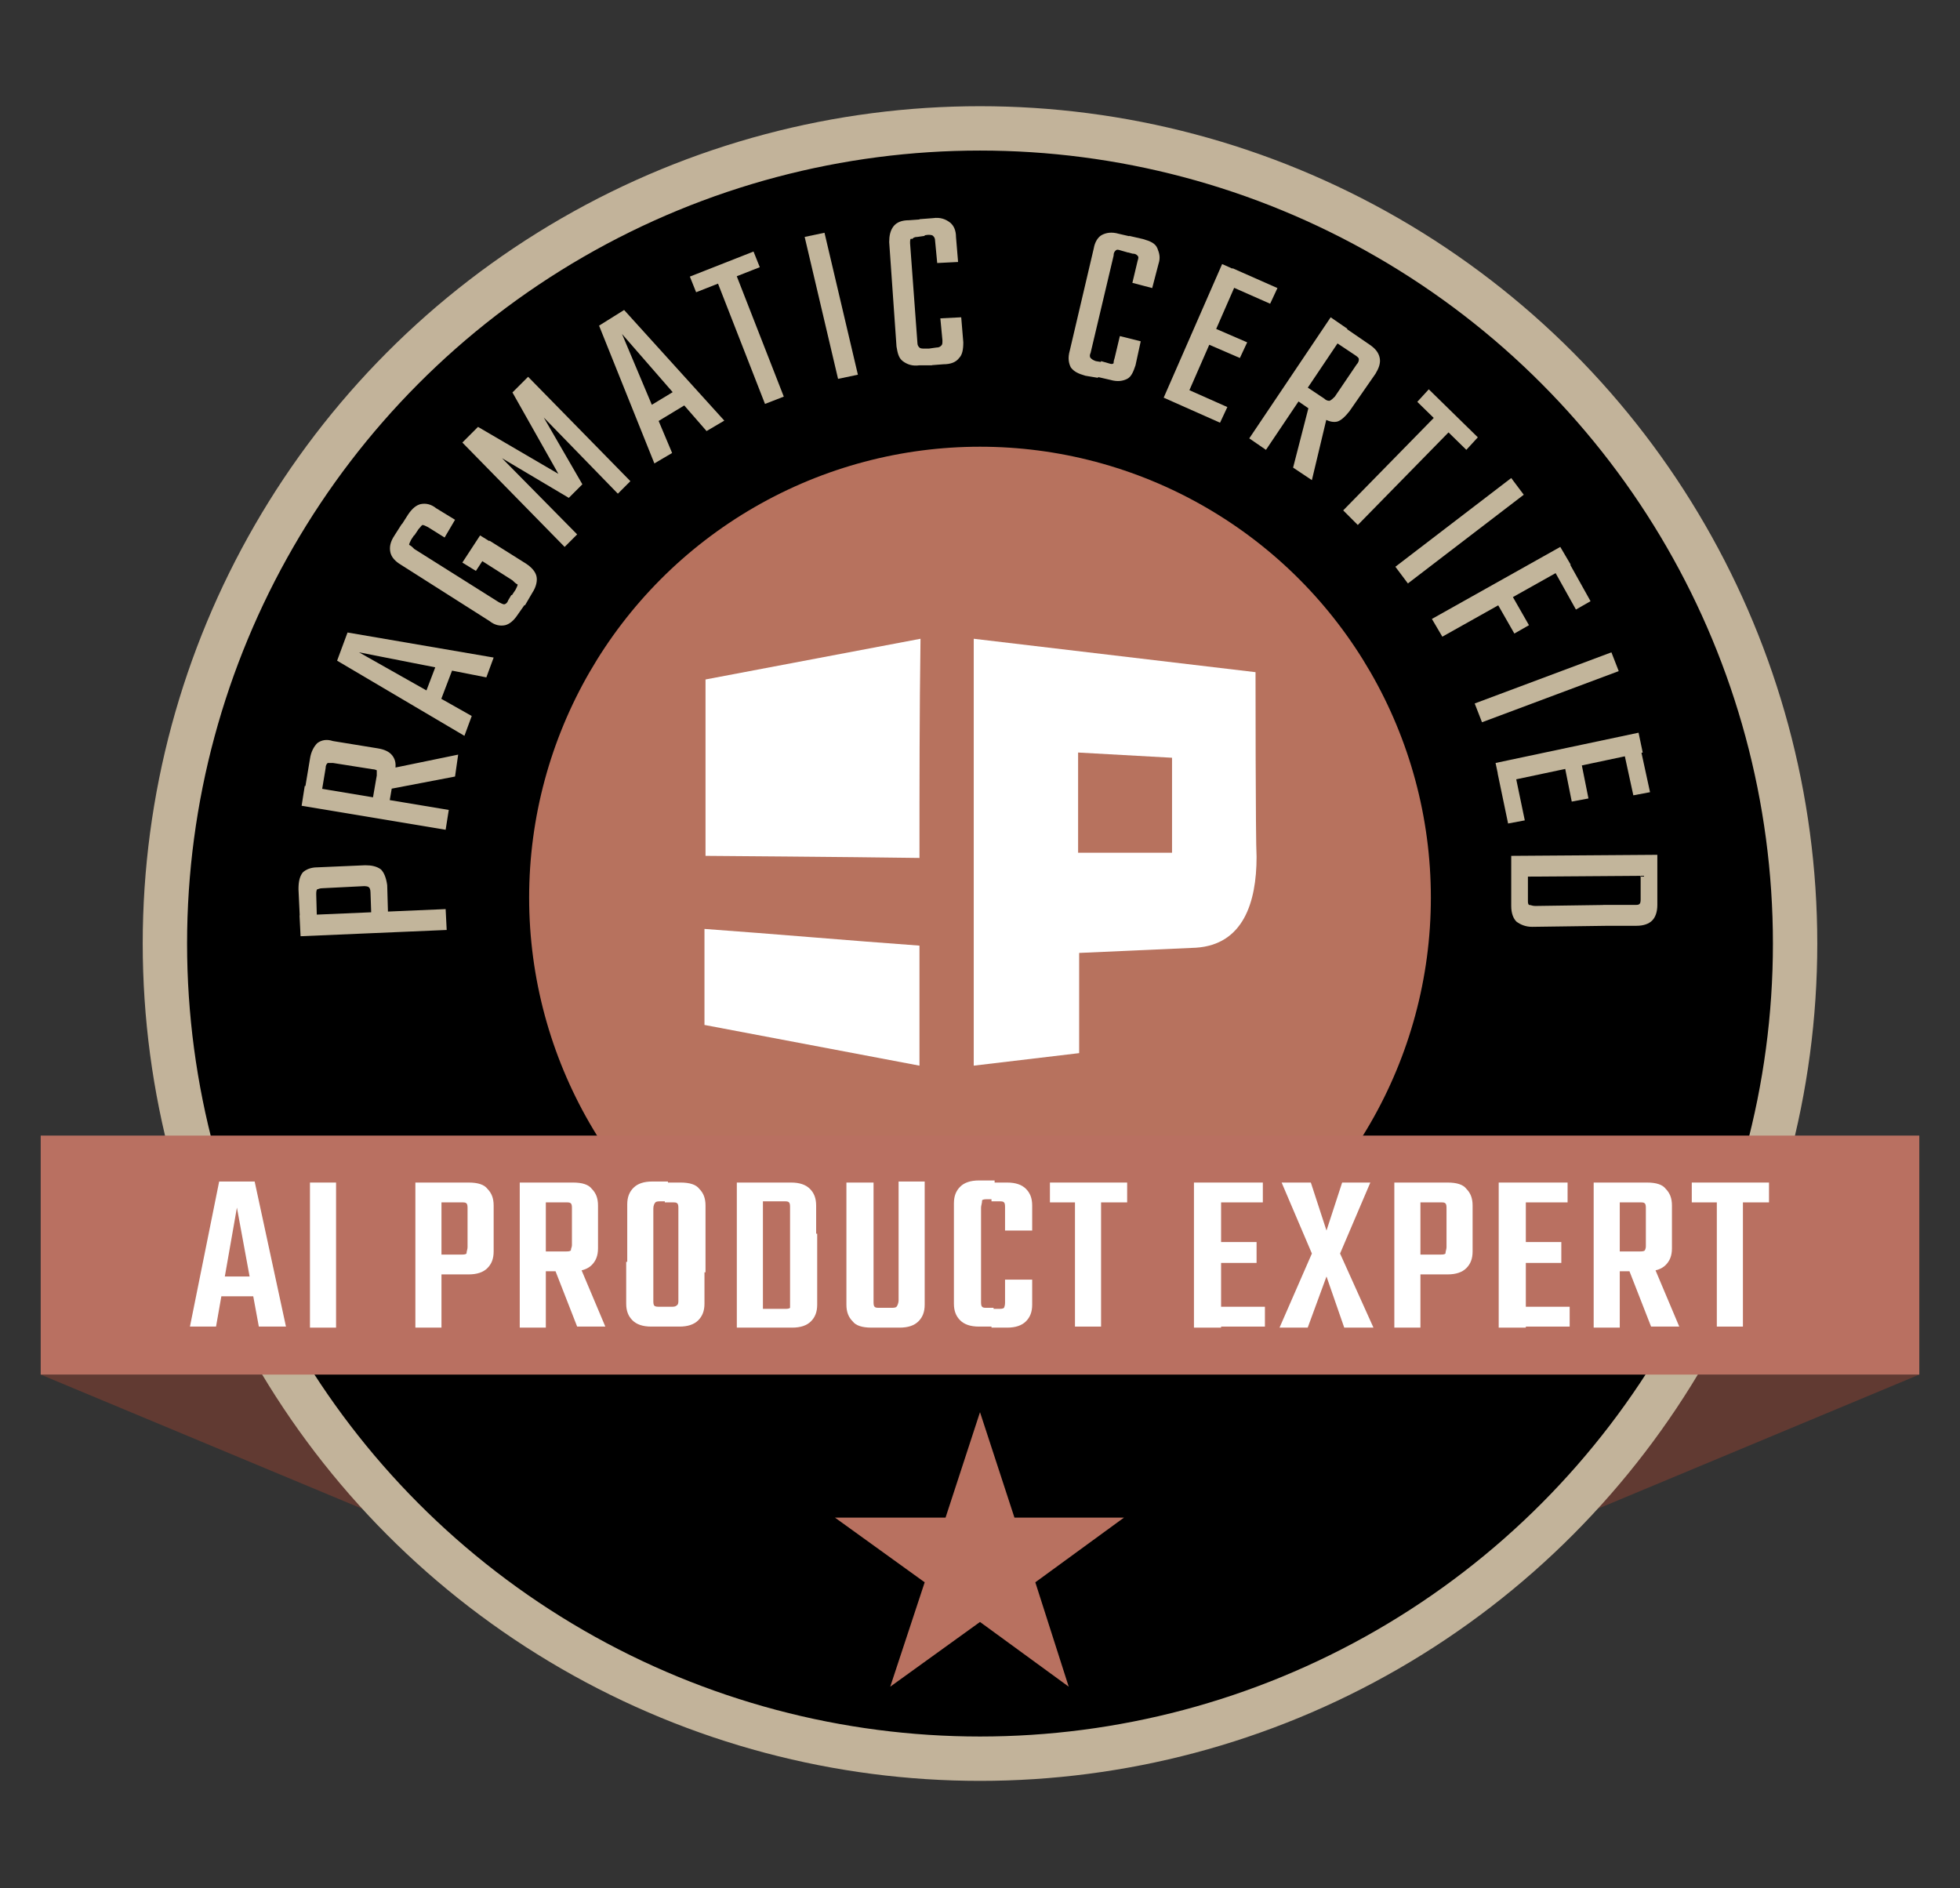
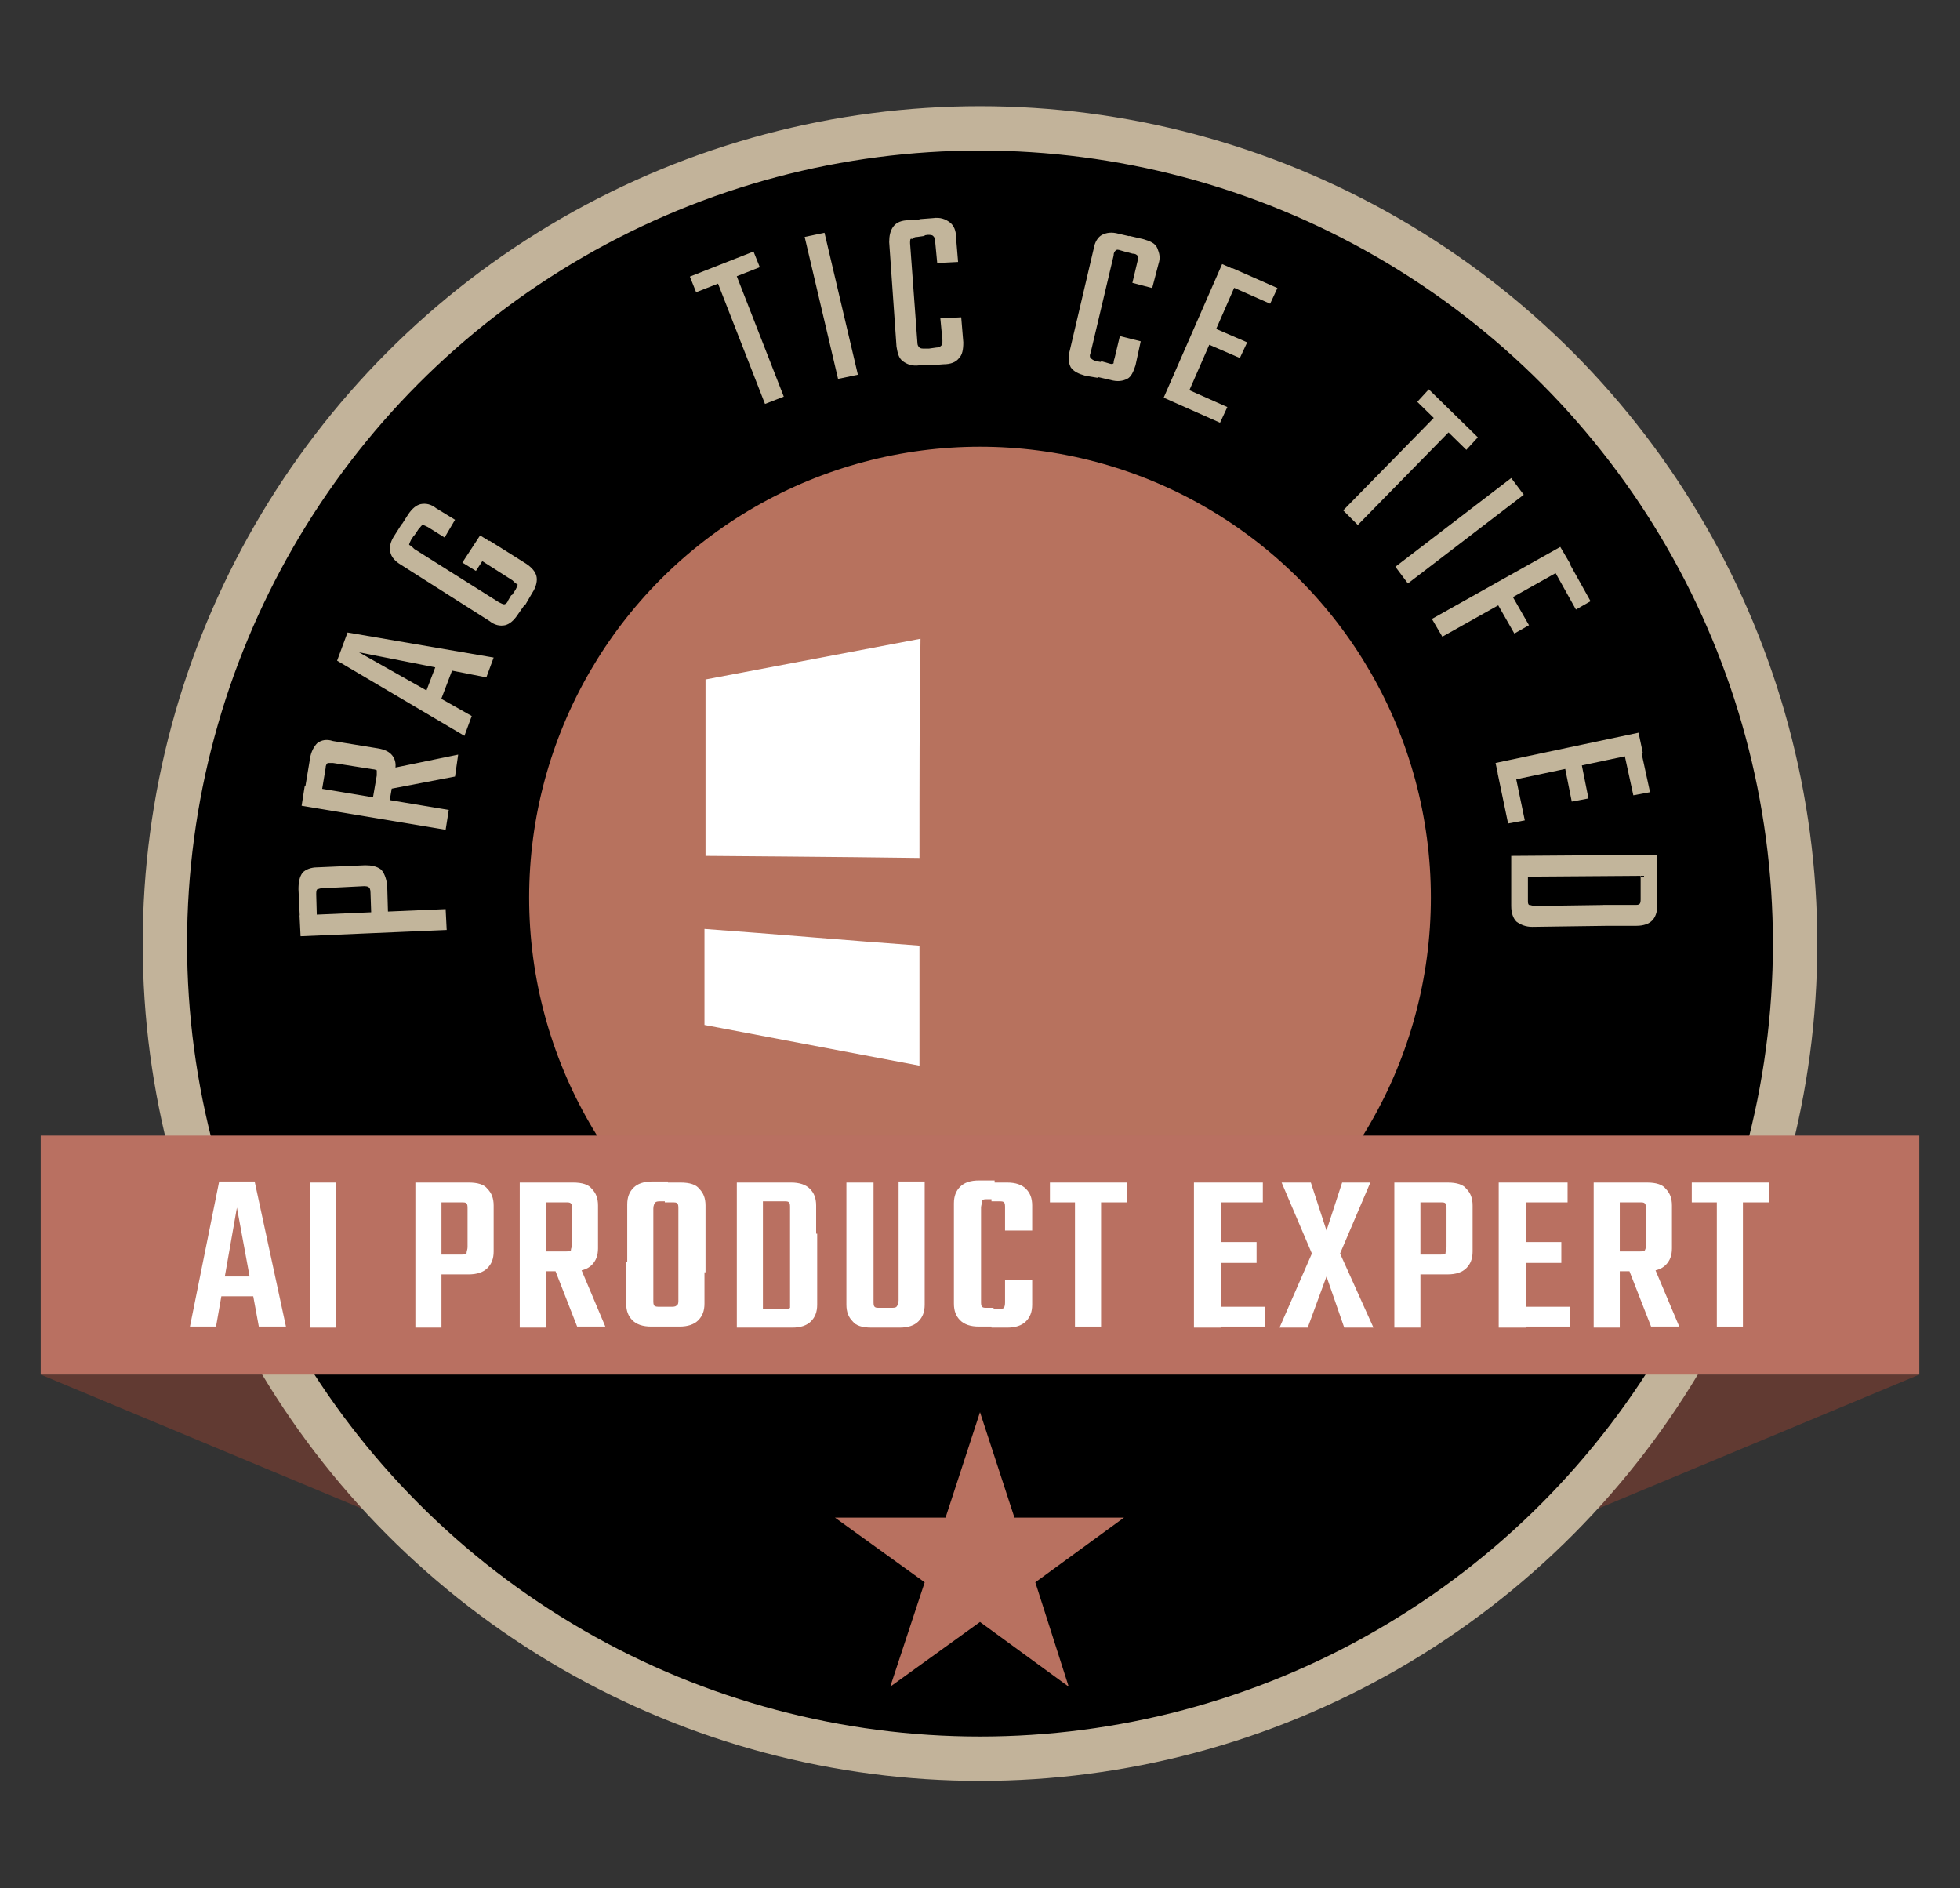
<svg xmlns="http://www.w3.org/2000/svg" version="1.0" id="Layer_1" x="0px" y="0px" viewBox="0 0 187.8 180.9" style="enable-background:new 0 0 187.8 180.9;" xml:space="preserve">
  <rect x="0" y="0" width="187.8" height="180.9" fill="#333333" stroke="none" />
  <style type="text/css">
	.st0{fill:#613A32;}
	.st1{fill:none;stroke:#C2B39A;stroke-width:4.25;stroke-miterlimit:10;}
	.st2{fill:#C2B59B;}
	.st3{fill:#B87160;}
	.st4{fill:#B7725E;}
	.st5{fill-rule:evenodd;clip-rule:evenodd;fill:#FFFFFF;}
	.st6{fill:#FFFFFF;}
	.st7{fill:#B97061;}
</style>
  <g>
    <g>
      <g>
        <g>
          <polygon class="st0" points="152.5,144.8 35.3,144.8 3.9,131.7 183.9,131.7     " />
        </g>
        <circle cx="93.9" cy="90.4" r="76.9" />
        <circle class="st1" cx="93.9" cy="90.4" r="78.1" />
        <g>
          <path class="st2" d="M34.9,84.9l-4,0.2c-0.3,0-0.4,0.1-0.5,0.1c-0.1,0.1-0.1,0.3-0.1,0.5l0.1,3.6l-1.6,0.1l-0.2-4.2      c0-0.7,0.1-1.2,0.4-1.6c0.3-0.3,0.8-0.5,1.4-0.5l4.6-0.2c0.6,0,1.1,0.1,1.5,0.4c0.3,0.3,0.5,0.8,0.6,1.5l0.1,3.5l-1.6,0.1      l-0.1-2.9c0-0.3-0.1-0.5-0.2-0.5C35.4,85,35.2,84.9,34.9,84.9z M28.8,89.7l-0.1-2l14-0.6l0.1,2L28.8,89.7z" />
          <path class="st2" d="M28.9,77.2l0.3-1.9l13.8,2.3l-0.3,1.9L28.9,77.2z M35.7,73.7l-3.8-0.6c-0.3,0-0.4,0-0.5,0      c-0.1,0.1-0.2,0.2-0.2,0.5l-0.6,3.6L29,76.9l0.7-4.2c0.1-0.7,0.4-1.2,0.7-1.5c0.4-0.3,0.9-0.4,1.5-0.2l4.3,0.7      c0.6,0.1,1.1,0.3,1.4,0.7c0.3,0.4,0.4,0.9,0.2,1.6l-0.6,3.5l-1.6-0.3l0.5-2.9c0-0.3,0-0.5,0-0.5C36.1,73.8,35.9,73.7,35.7,73.7z       M36.8,75.7l0.3-2l6.8-1.4l-0.3,2.1L36.8,75.7z" />
          <path class="st2" d="M47.3,63l-0.7,1.9l-12.2-2.4l10.8,6.1l-0.7,1.9l-12.2-7.2l1-2.7L47.3,63z M42.1,62.9l1.5,0.6L42,67.7      l-1.5-0.6L42.1,62.9z" />
          <path class="st2" d="M39.7,52.6l8.1,5.1c0.2,0.1,0.4,0.2,0.5,0.2c0.1,0,0.3-0.1,0.4-0.4L49,57l1.3,0.9l-0.7,1      c-0.4,0.6-0.8,0.9-1.2,1c-0.5,0.1-1,0-1.5-0.4l-8.5-5.4c-0.5-0.3-0.9-0.7-1-1.2c-0.1-0.5,0-1,0.4-1.6l0.7-1.1l1.3,0.9l-0.4,0.6      c-0.1,0.2-0.2,0.4-0.2,0.5C39.4,52.3,39.5,52.4,39.7,52.6z M42.6,51.5l-1.6-1c-0.2-0.1-0.4-0.2-0.5-0.2c-0.1,0-0.2,0.2-0.4,0.4      l-0.4,0.6l-1.3-0.9l0.7-1.1c0.4-0.6,0.8-0.9,1.2-1c0.5-0.1,1,0,1.5,0.4l1.8,1.1L42.6,51.5z M46,51.3l1.3,0.8l-1.7,2.6l-1.3-0.8      L46,51.3z M49.1,55.6l-3.3-2.1l1.1-1.7l3.5,2.2c0.6,0.4,0.9,0.8,1,1.2s0,1-0.4,1.6L50.3,58l-1.3-0.9l0.4-0.6      c0.1-0.2,0.2-0.4,0.2-0.5C49.4,55.9,49.3,55.8,49.1,55.6z" />
-           <path class="st2" d="M55.8,46.4l-1.3,1.3l-6.4-3.8l7.2,7.3l-1.2,1.2l-9.8-10l1.5-1.5l7.7,4.5l-4.4-7.8l1.5-1.5l9.8,10l-1.2,1.2      L52.1,40L55.8,46.4z" />
-           <path class="st2" d="M69.4,40.3l-1.7,1L59.6,32l4.8,11.4l-1.7,1l-5.3-13.2l2.4-1.5L69.4,40.3z M65.4,37l0.9,1.4l-3.8,2.3      l-0.9-1.4L65.4,37z" />
          <path class="st2" d="M72.2,24.1l0.6,1.5L66.7,28l-0.6-1.5L72.2,24.1z M68.3,25.9l1.8-0.7l5,12.8l-1.8,0.7L68.3,25.9z" />
          <path class="st2" d="M77.1,22.7l1.9-0.4l3.2,13.6l-1.9,0.4L77.1,22.7z" />
          <path class="st2" d="M87.2,23.3l0.7,9.5c0,0.3,0.1,0.4,0.2,0.5c0.1,0.1,0.3,0.1,0.5,0.1l0.6,0l0.1,1.6L88.1,35      c-0.7,0.1-1.2-0.1-1.6-0.4c-0.4-0.3-0.5-0.8-0.6-1.4l-0.7-10c0-0.6,0.1-1.1,0.4-1.5c0.3-0.4,0.8-0.6,1.5-0.6l1.4-0.1l0.1,1.6      l-0.7,0.1c-0.3,0-0.4,0.1-0.5,0.2C87.2,22.8,87.2,23,87.2,23.3z M89.8,25.2l-0.2-2.1c0-0.3-0.1-0.4-0.2-0.5      c-0.1-0.1-0.3-0.1-0.5-0.1l-0.7,0.1L88.1,21l1.3-0.1c0.7-0.1,1.2,0.1,1.6,0.4c0.4,0.3,0.6,0.8,0.6,1.4l0.2,2.4L89.8,25.2z       M90.3,32.6l-0.2-2.1l2-0.1l0.2,2.4c0,0.7-0.1,1.2-0.4,1.5c-0.3,0.4-0.8,0.6-1.5,0.6l-1.3,0.1L89,33.4l0.7-0.1      c0.3,0,0.4-0.1,0.5-0.2C90.3,33,90.3,32.9,90.3,32.6z" />
          <path class="st2" d="M106.7,24.5l-2.2,9.3c-0.1,0.2-0.1,0.4,0,0.5c0.1,0.1,0.2,0.2,0.5,0.3l0.6,0.1l-0.4,1.5L104,36      c-0.7-0.2-1.1-0.4-1.4-0.8c-0.2-0.4-0.3-0.9-0.1-1.6l2.3-9.8c0.1-0.6,0.4-1.1,0.8-1.3c0.4-0.2,0.9-0.3,1.6-0.1l1.3,0.3l-0.4,1.5      l-0.7-0.2c-0.3-0.1-0.4-0.1-0.5,0C106.8,24.1,106.7,24.2,106.7,24.5z M106.8,34.3l0.5-2.1l2,0.5l-0.5,2.3      c-0.2,0.6-0.4,1.1-0.8,1.3c-0.4,0.2-0.9,0.3-1.6,0.1l-1.3-0.3l0.4-1.5l0.7,0.2c0.3,0.1,0.4,0.1,0.5,0      C106.7,34.7,106.7,34.6,106.8,34.3z M108.5,27.1l0.5-2.1c0.1-0.3,0.1-0.4,0-0.5c-0.1-0.1-0.2-0.2-0.5-0.2l-0.7-0.2l0.4-1.5      l1.3,0.3c0.7,0.2,1.2,0.4,1.4,0.9s0.3,0.9,0.1,1.5l-0.6,2.3L108.5,27.1z" />
          <path class="st2" d="M117.1,25.3l1.8,0.8l-5.6,12.8l-1.8-0.8L117.1,25.3z M117.6,39l-0.7,1.5l-4.5-2l0.7-1.5L117.6,39z       M119.5,32.8l-0.7,1.5l-3.7-1.6l0.7-1.5L119.5,32.8z M122.4,27.6l-0.7,1.5l-4.3-1.9l0.7-1.5L122.4,27.6z" />
-           <path class="st2" d="M127.5,30.4l1.6,1.1l-7.8,11.6l-1.6-1.1L127.5,30.4z M127.9,38l2.1-3.1c0.2-0.2,0.2-0.4,0.2-0.5      c0-0.1-0.1-0.2-0.4-0.4l-3-2l0.9-1.4l3.5,2.4c0.6,0.4,0.9,0.8,1,1.3c0.1,0.5-0.1,1-0.4,1.5l-2.5,3.6c-0.4,0.5-0.8,0.9-1.2,1      c-0.5,0.1-1-0.1-1.6-0.5l-2.9-2l0.9-1.3l2.4,1.6c0.2,0.2,0.4,0.2,0.5,0.2C127.6,38.3,127.7,38.2,127.9,38z M125.6,38.2l1.7,1.1      l-1.6,6.7l-1.8-1.2L125.6,38.2z" />
          <path class="st2" d="M138.3,39.1l1.4,1.4l-9.6,9.8l-1.4-1.4L138.3,39.1z M141.6,41.9l-1.1,1.2l-4.7-4.6l1.1-1.2L141.6,41.9z" />
          <path class="st2" d="M144.8,45.8l1.2,1.6l-11.1,8.5l-1.2-1.6L144.8,45.8z" />
          <path class="st2" d="M149.5,52.4l1,1.7L138.2,61l-1-1.7L149.5,52.4z M146.5,59.9l-1.4,0.8l-2-3.5l1.4-0.8L146.5,59.9z       M152.4,57.6l-1.4,0.8l-2.4-4.3l1.4-0.8L152.4,57.6z" />
-           <path class="st2" d="M154.4,62.5l0.7,1.8L142,69.2l-0.7-1.8L154.4,62.5z" />
          <path class="st2" d="M157,70.2l0.4,1.9L143.7,75l-0.4-1.9L157,70.2z M146.1,78.6l-1.6,0.3l-1-4.8l1.6-0.3L146.1,78.6z       M152.2,76.5l-1.6,0.3l-0.8-4l1.6-0.3L152.2,76.5z M158.1,75.9l-1.6,0.3l-1-4.6l1.6-0.3L158.1,75.9z" />
          <path class="st2" d="M158.8,81.9l0,2l-14,0.1l0-2L158.8,81.9z M147.1,86.8l7-0.1l0,2l-7.3,0.1c-0.6,0-1.1-0.2-1.5-0.5      c-0.3-0.3-0.5-0.8-0.5-1.5l0-3.8l1.6,0l0,3.2c0,0.3,0,0.4,0.1,0.5C146.7,86.7,146.8,86.8,147.1,86.8z M153.6,86.7l3,0      c0.3,0,0.4,0,0.5-0.1c0.1-0.1,0.1-0.3,0.1-0.5l0-3.2l1.6,0l0,3.8c0,0.7-0.2,1.2-0.5,1.5s-0.8,0.5-1.5,0.5l-3.3,0L153.6,86.7z" />
        </g>
        <polygon class="st3" points="93.9,135.3 97.2,145.4 107.7,145.4 99.2,151.6 102.4,161.6 93.9,155.4 85.3,161.6 88.6,151.6      80,145.4 90.6,145.4    " />
        <circle class="st4" cx="93.9" cy="86" r="43.2" />
        <g>
          <g>
            <path class="st5" d="M88.1,82.2C81.3,82.1,67.6,82,67.6,82c0-0.9,0-16,0-16.9c6.9-1.3,13.7-2.6,20.6-3.9       C88.1,68.3,88.1,75.1,88.1,82.2z" />
          </g>
          <g>
            <path class="st5" d="M67.5,89c6.9,0.5,13.7,1.1,20.6,1.6c0,3.9,0,7.6,0,11.5c0,0,0,0,0,0c-6.9-1.3-13.7-2.6-20.6-3.9       C67.5,95.1,67.5,92.2,67.5,89z" />
          </g>
          <g>
-             <path class="st6" d="M120.3,64.4l-27-3.2v40.9l10.1-1.2v-9.6c0,0,11.1-0.5,11.2-0.5c4.5-0.3,5.8-4.3,5.8-8.7       C120.3,80.6,120.3,64.4,120.3,64.4z M112.3,81.7h-9v-9.6l9,0.5V81.7z" />
-           </g>
+             </g>
        </g>
      </g>
    </g>
    <g>
      <rect x="3.9" y="108.8" class="st7" width="180" height="22.9" />
    </g>
    <g>
      <path class="st6" d="M27.4,127.1h-2.6l-2.1-11.4l-2,11.4h-2.5l2.8-13.9h3.4L27.4,127.1z M25.5,122.3v1.9h-5.2v-1.9H25.5z" />
      <path class="st6" d="M29.7,113.3h2.5v13.9h-2.5V113.3z" />
      <path class="st6" d="M39.8,113.3h2.5v13.9h-2.5V113.3z M44.8,119.5v-3.7c0-0.2,0-0.4-0.1-0.5c-0.1-0.1-0.2-0.1-0.5-0.1h-3.8v-1.9    h4.5c0.9,0,1.5,0.2,1.8,0.6c0.4,0.4,0.6,0.9,0.6,1.6v4.4c0,0.7-0.2,1.2-0.6,1.6c-0.4,0.4-1,0.6-1.8,0.6h-4v-1.9h3.3    c0.2,0,0.4,0,0.5-0.1C44.7,119.9,44.8,119.7,44.8,119.5z" />
      <path class="st6" d="M49.8,113.3h2.5v13.9h-2.5V113.3z M54.8,119.3v-3.5c0-0.2,0-0.4-0.1-0.5c-0.1-0.1-0.2-0.1-0.5-0.1h-3.8v-1.9    h4.5c0.9,0,1.5,0.2,1.8,0.6c0.4,0.4,0.6,0.9,0.6,1.6v4.1c0,0.7-0.2,1.2-0.6,1.6c-0.4,0.4-1,0.6-1.8,0.6h-4v-1.9h3.3    c0.2,0,0.4,0,0.5-0.1C54.7,119.6,54.8,119.5,54.8,119.3z M52.8,120.7h2.5l2.7,6.4h-2.7L52.8,120.7z" />
      <path class="st6" d="M62.6,115.8v6h-2.5v-6.4c0-0.7,0.2-1.2,0.6-1.6s1-0.6,1.8-0.6H64v1.9h-0.7c-0.2,0-0.4,0-0.5,0.1    S62.6,115.5,62.6,115.8z M62.6,120.9v3.7c0,0.2,0,0.4,0.1,0.5s0.3,0.1,0.5,0.1h0.7v1.9h-1.5c-0.8,0-1.4-0.2-1.8-0.6    s-0.6-0.9-0.6-1.6v-4H62.6z M65,124.6V121h2.5v3.9c0,0.7-0.2,1.2-0.6,1.6c-0.4,0.4-1,0.6-1.8,0.6h-1.6v-1.9h0.8    c0.2,0,0.4,0,0.5-0.1C65,125,65,124.8,65,124.6z M65,121.8v-6c0-0.2,0-0.4-0.1-0.5c-0.1-0.1-0.2-0.1-0.5-0.1h-0.7v-1.9h1.5    c0.9,0,1.5,0.2,1.8,0.6c0.4,0.4,0.6,0.9,0.6,1.6v6.4H65z" />
      <path class="st6" d="M70.6,113.3h2.5v13.9h-2.5V113.3z M75.7,118.6v-2.9c0-0.2,0-0.4-0.1-0.5c-0.1-0.1-0.2-0.1-0.5-0.1h-3.5v-1.8    h4.2c0.8,0,1.4,0.2,1.8,0.6s0.6,0.9,0.6,1.6v3.2H75.7z M75.7,124.7v-6.5h2.6v6.8c0,0.7-0.2,1.2-0.6,1.6s-1,0.6-1.8,0.6h-4.2v-1.8    h3.5c0.2,0,0.4,0,0.5-0.1C75.7,125.1,75.7,124.9,75.7,124.7z" />
      <path class="st6" d="M83.7,113.3v11.4c0,0.2,0,0.4,0.1,0.5c0.1,0.1,0.2,0.1,0.5,0.1H85v1.9h-1.5c-0.9,0-1.5-0.2-1.8-0.6    c-0.4-0.4-0.6-0.9-0.6-1.6v-11.7H83.7z M86.1,124.6v-11.4h2.5V125c0,0.7-0.2,1.2-0.6,1.6s-1,0.6-1.8,0.6h-1.6v-1.9h0.8    c0.2,0,0.4,0,0.5-0.1S86.1,124.8,86.1,124.6z" />
      <path class="st6" d="M94,115.7v9c0,0.2,0,0.4,0.1,0.5c0.1,0.1,0.2,0.1,0.5,0.1h0.6v1.8h-1.4c-0.8,0-1.4-0.2-1.8-0.6    c-0.4-0.4-0.6-0.9-0.6-1.6v-9.6c0-0.7,0.2-1.2,0.6-1.6c0.4-0.4,1-0.6,1.8-0.6h1.5v1.8h-0.7c-0.2,0-0.4,0-0.5,0.1    C94.1,115.3,94,115.5,94,115.7z M96.3,117.9v-2.2c0-0.2,0-0.4-0.1-0.5c-0.1-0.1-0.2-0.1-0.5-0.1H95v-1.8h1.5    c0.8,0,1.4,0.2,1.8,0.6s0.6,0.9,0.6,1.6v2.4H96.3z M96.3,124.7v-2.1h2.6v2.4c0,0.7-0.2,1.2-0.6,1.6s-1,0.6-1.8,0.6H95v-1.8h0.7    c0.2,0,0.4,0,0.5-0.1C96.3,125.1,96.3,124.9,96.3,124.7z" />
      <path class="st6" d="M108,113.3v1.9h-7.4v-1.9H108z M103,113.8h2.5v13.3H103V113.8z" />
      <path class="st6" d="M114.4,113.3h2.6v13.9h-2.6V113.3z M121,113.3v1.9h-5.5v-1.9H121z M121.2,125.2v1.9h-5.6v-1.9H121.2z     M120.4,119v2h-4.7v-2H120.4z" />
      <path class="st6" d="M128.4,120.1l3.2,7.1h-2.8l-1.7-4.9l-1.8,4.9h-2.7l3.1-7.1l-2.9-6.8h2.8l1.5,4.6l1.5-4.6h2.7L128.4,120.1z" />
      <path class="st6" d="M133.6,113.3h2.5v13.9h-2.5V113.3z M138.6,119.5v-3.7c0-0.2,0-0.4-0.1-0.5c-0.1-0.1-0.2-0.1-0.5-0.1h-3.8    v-1.9h4.5c0.9,0,1.5,0.2,1.8,0.6c0.4,0.4,0.6,0.9,0.6,1.6v4.4c0,0.7-0.2,1.2-0.6,1.6c-0.4,0.4-1,0.6-1.8,0.6h-4v-1.9h3.3    c0.2,0,0.4,0,0.5-0.1C138.5,119.9,138.6,119.7,138.6,119.5z" />
      <path class="st6" d="M143.6,113.3h2.6v13.9h-2.6V113.3z M150.2,113.3v1.9h-5.5v-1.9H150.2z M150.4,125.2v1.9h-5.6v-1.9H150.4z     M149.6,119v2h-4.7v-2H149.6z" />
      <path class="st6" d="M152.7,113.3h2.5v13.9h-2.5V113.3z M157.7,119.3v-3.5c0-0.2,0-0.4-0.1-0.5c-0.1-0.1-0.2-0.1-0.5-0.1h-3.8    v-1.9h4.5c0.9,0,1.5,0.2,1.8,0.6c0.4,0.4,0.6,0.9,0.6,1.6v4.1c0,0.7-0.2,1.2-0.6,1.6c-0.4,0.4-1,0.6-1.8,0.6h-4v-1.9h3.3    c0.2,0,0.4,0,0.5-0.1C157.7,119.6,157.7,119.5,157.7,119.3z M155.7,120.7h2.5l2.7,6.4h-2.7L155.7,120.7z" />
      <path class="st6" d="M169.5,113.3v1.9h-7.4v-1.9H169.5z M164.5,113.8h2.5v13.3h-2.5V113.8z" />
    </g>
  </g>
</svg>